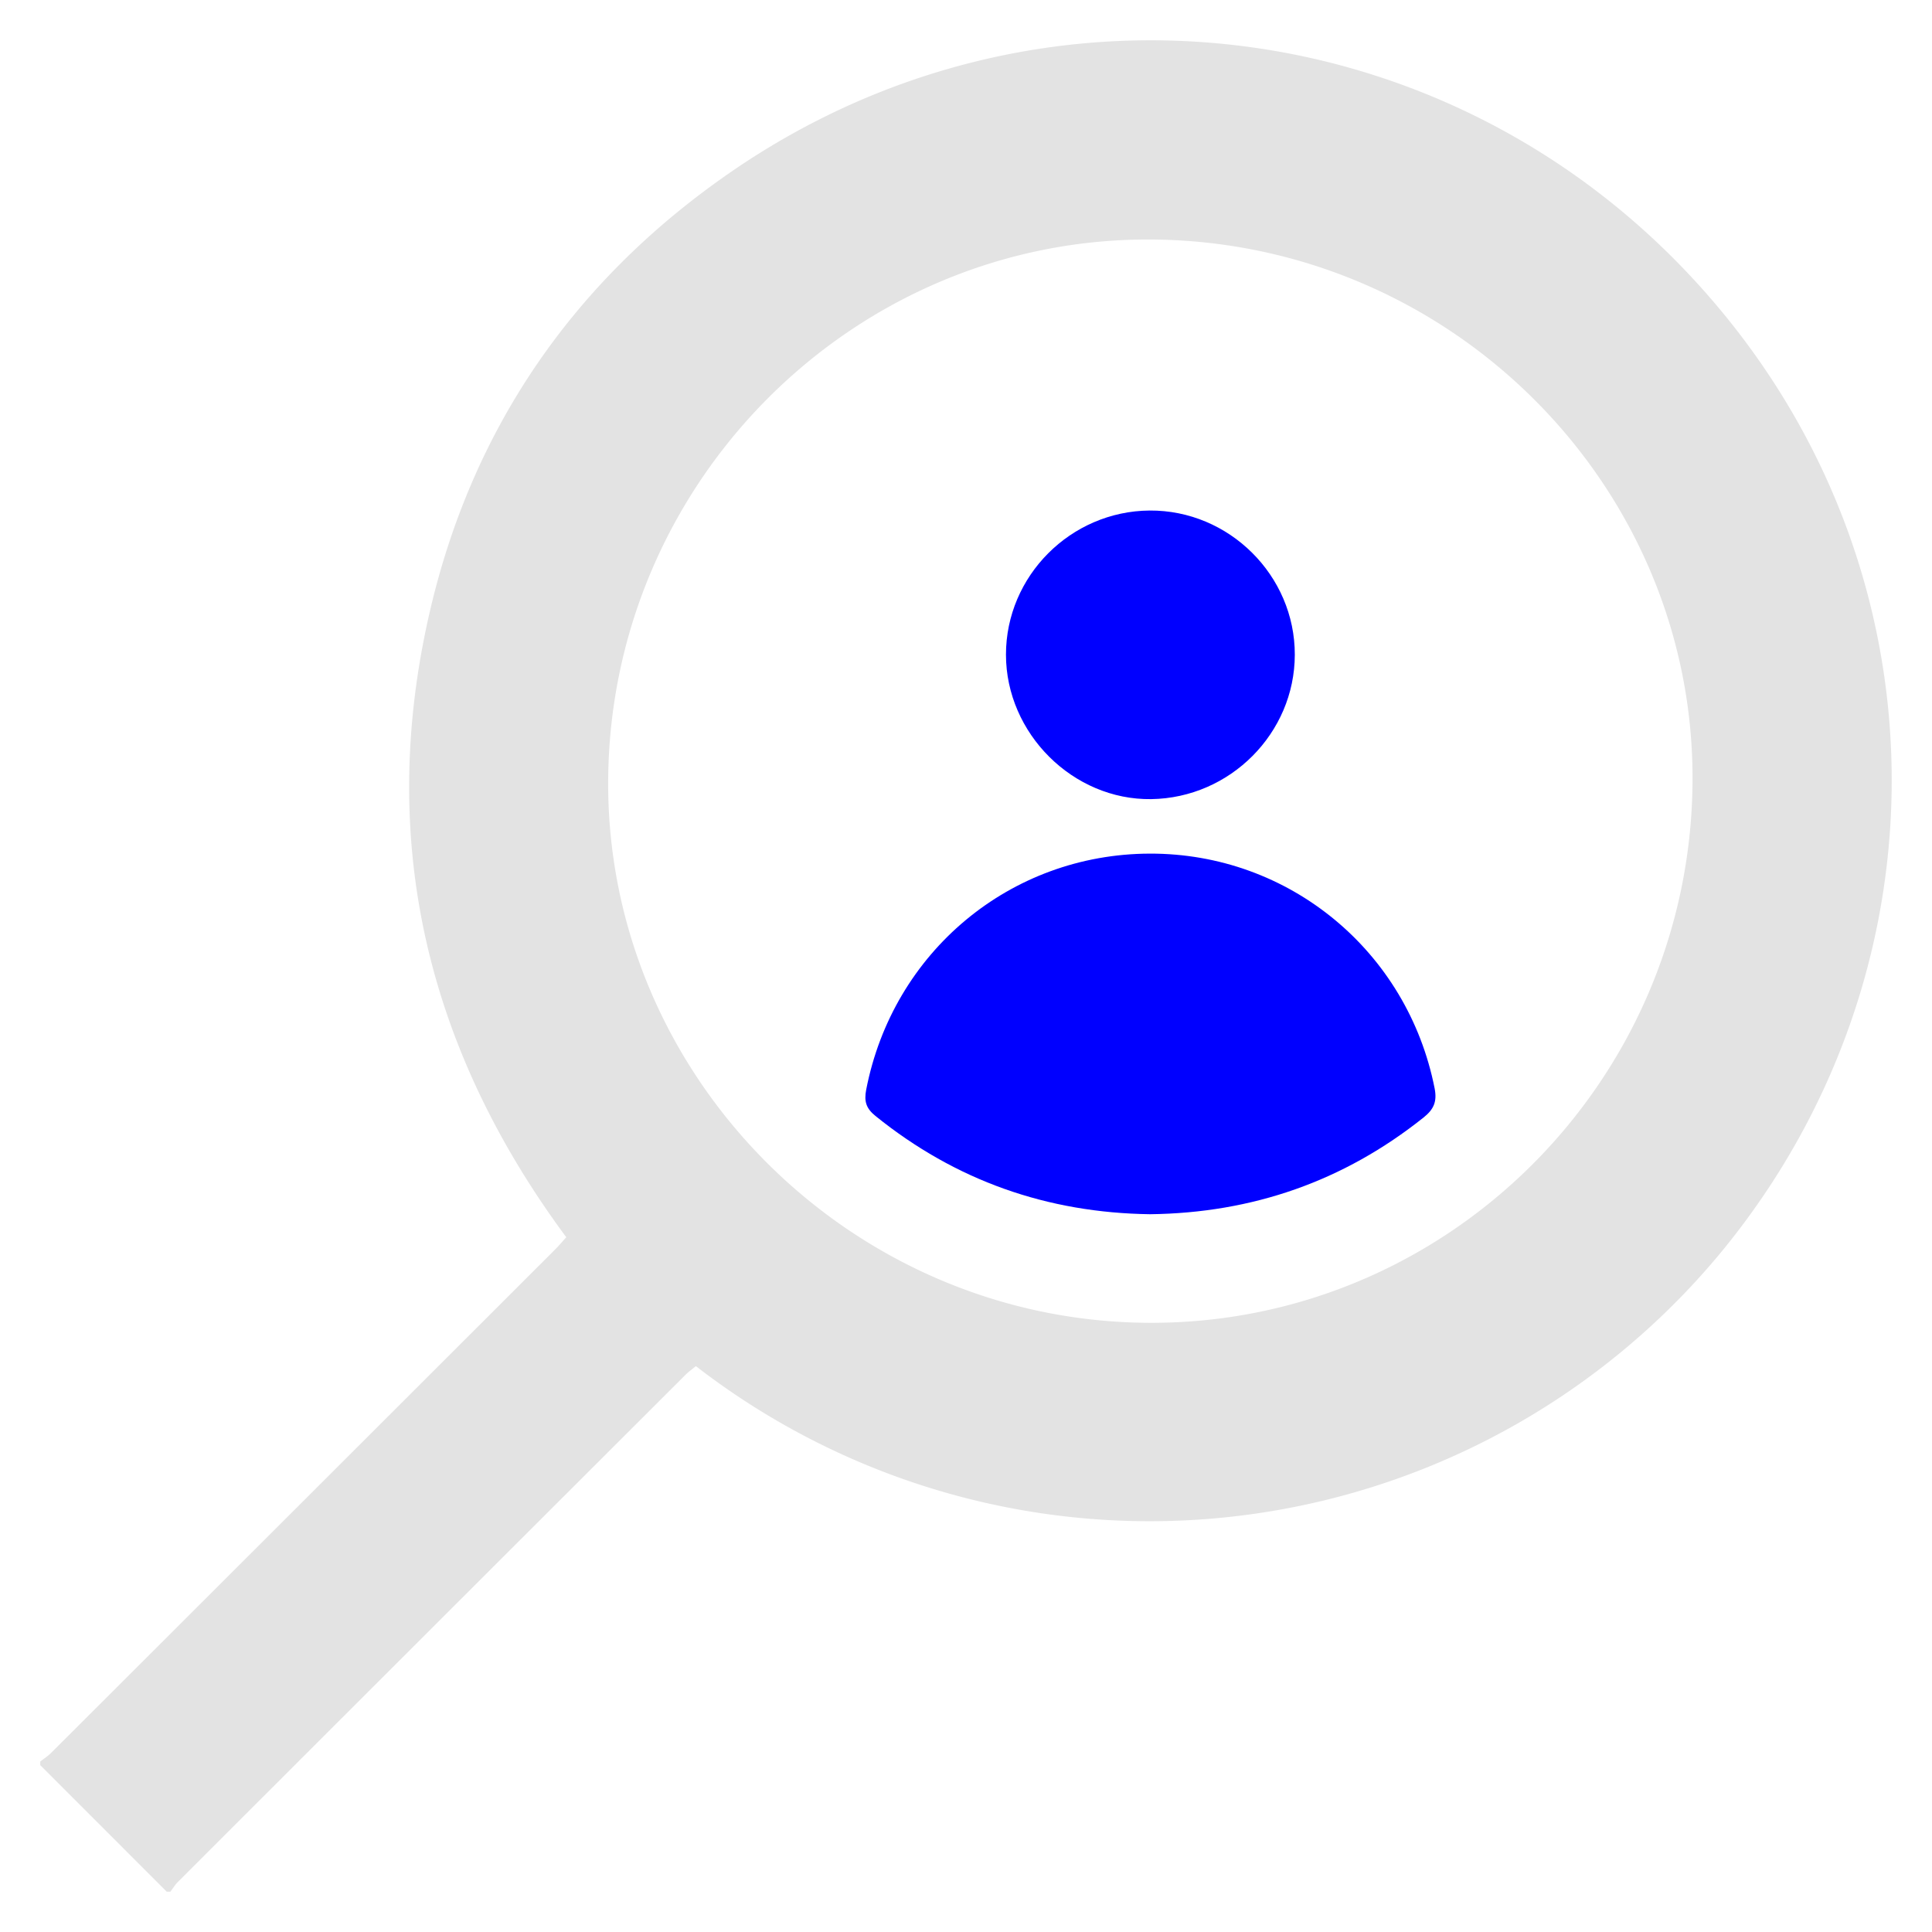
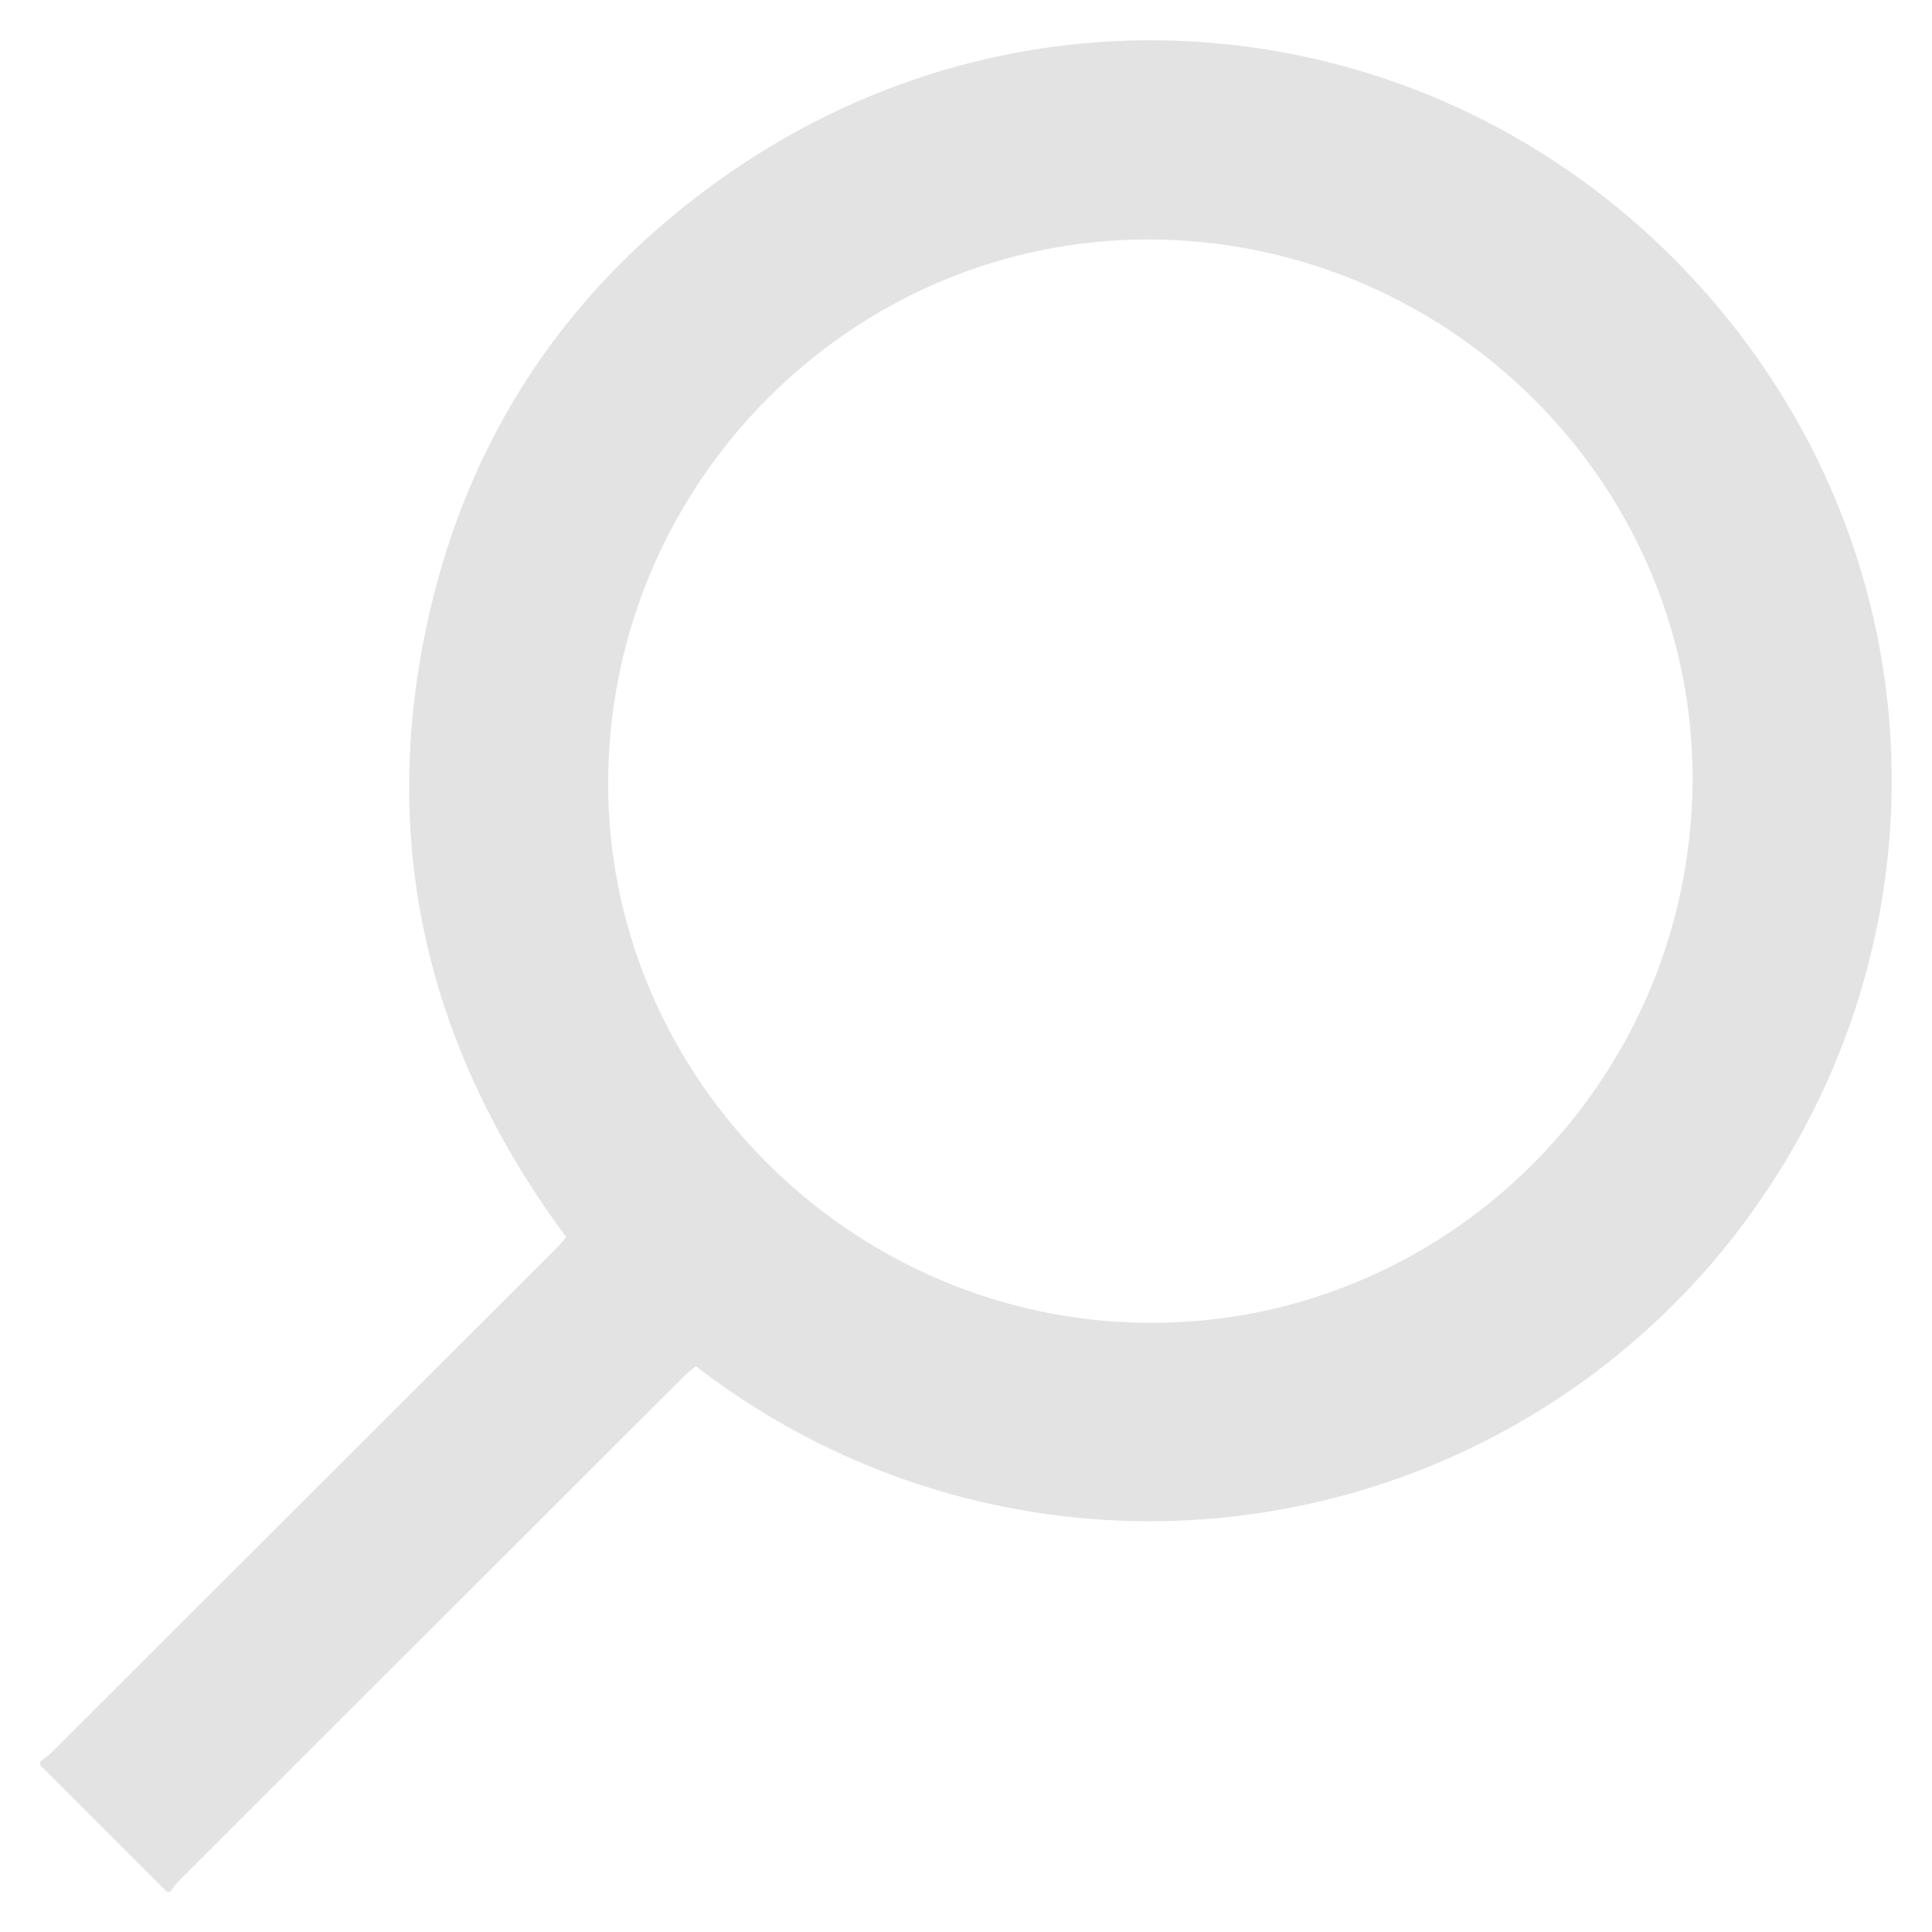
<svg xmlns="http://www.w3.org/2000/svg" width="48" height="48" fill="none">
  <path d="M1 43.764c.092-.072.192-.135.273-.217 4.174-4.166 8.346-8.335 12.518-12.503.093-.093.178-.195.278-.305-3.45-4.66-4.696-9.817-3.406-15.476 1.058-4.642 3.624-8.34 7.55-11.027C25.745-.92 35.662.221 41.861 6.711c6.617 6.928 6.773 17.303.871 24.434a18.42 18.42 0 0 1-25.443 2.796c-.082.069-.178.135-.258.216a32288.76 32288.76 0 0 0-12.612 12.6c-.07.07-.124.16-.186.242h-.09L1 43.855v-.091zm14.11-24.395c-.056 7.368 6.043 13.48 13.468 13.496 7.369.016 13.397-5.98 13.472-13.4.074-7.355-5.958-13.44-13.398-13.514-7.385-.073-13.484 5.97-13.542 13.418z" fill="#E3E3E3" />
-   <path d="M28.576 30.167c-2.553-.034-4.833-.832-6.826-2.442-.233-.188-.285-.365-.23-.65.663-3.424 3.578-5.858 7.046-5.867 3.462-.01 6.404 2.423 7.077 5.833.064.327-.02.518-.271.72-1.99 1.589-4.259 2.375-6.796 2.406zM28.561 12.684c1.973-.014 3.612 1.612 3.608 3.583-.003 1.947-1.605 3.558-3.566 3.587-1.942.028-3.61-1.631-3.61-3.59 0-1.953 1.607-3.565 3.57-3.58h-.002z" fill="#00F" />
</svg>